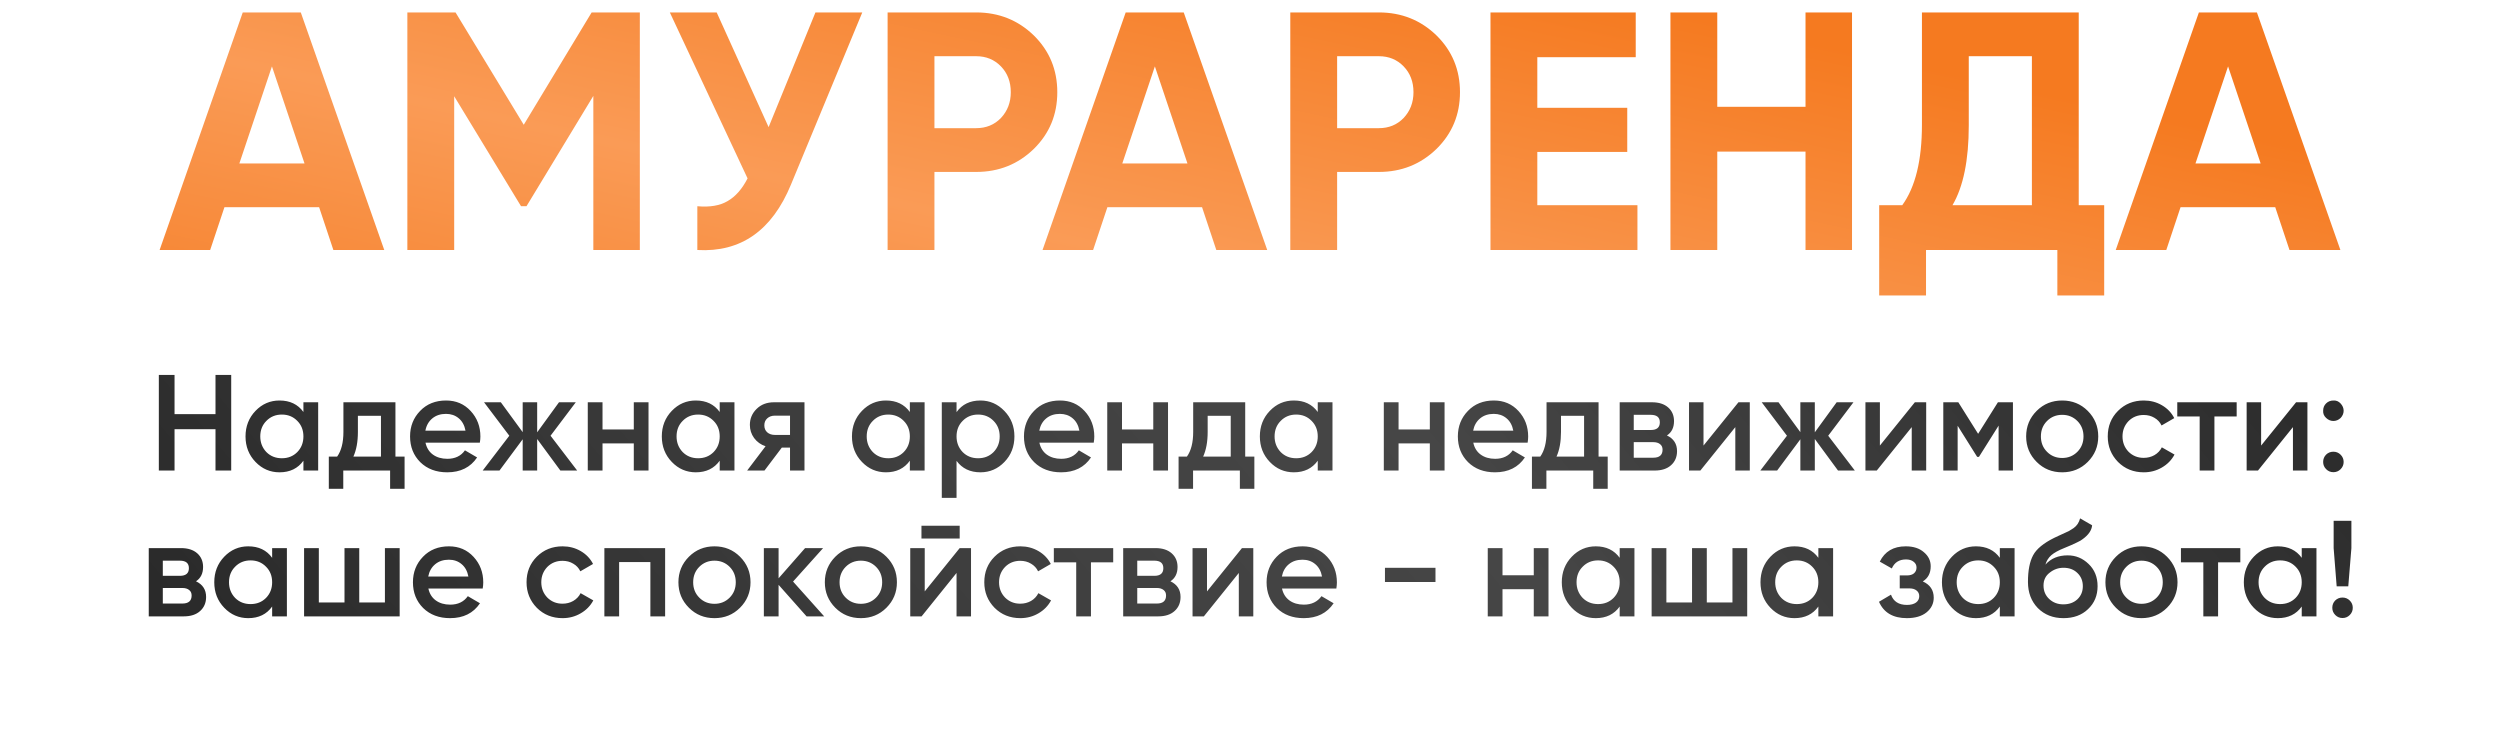
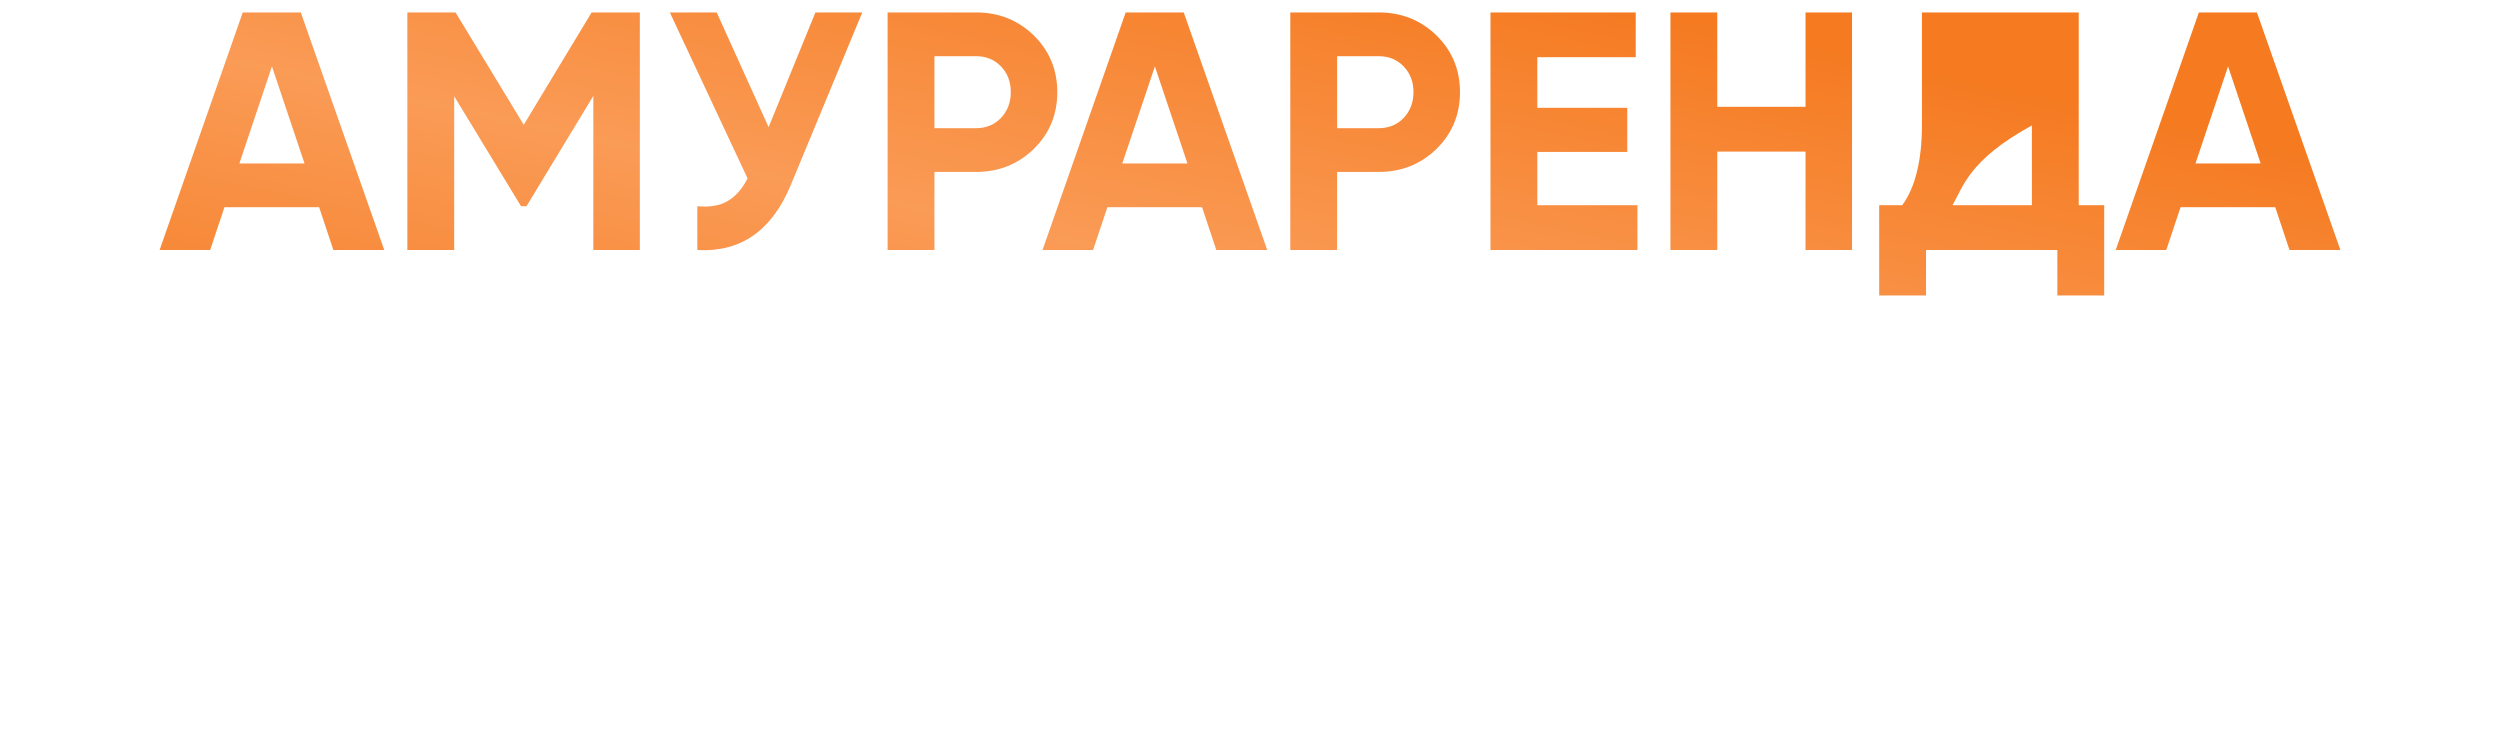
<svg xmlns="http://www.w3.org/2000/svg" width="120" height="36" viewBox="0 0 120 36" fill="none">
-   <path d="M18.445 12H16.002L15.318 9.947H10.773L10.088 12H7.661L11.652 0.597H14.438L18.445 12ZM13.053 3.187L11.489 7.846H14.617L13.053 3.187ZM28.399 0.597H30.712V12H28.48V4.604L25.271 9.899H25.01L21.801 4.62V12H19.553V0.597H21.866L25.14 5.989L28.399 0.597ZM36.893 6.103L39.141 0.597H41.389L37.968 8.856C37.056 11.071 35.557 12.12 33.472 12V9.899C34.069 9.953 34.553 9.871 34.922 9.654C35.302 9.437 35.622 9.073 35.883 8.563L32.152 0.597H34.401L36.893 6.103ZM42.605 0.597H46.856C47.943 0.597 48.866 0.966 49.626 1.704C50.375 2.443 50.75 3.35 50.75 4.425C50.75 5.5 50.375 6.407 49.626 7.145C48.866 7.884 47.943 8.253 46.856 8.253H44.853V12H42.605V0.597ZM44.853 6.152H46.856C47.334 6.152 47.731 5.989 48.046 5.663C48.361 5.326 48.518 4.914 48.518 4.425C48.518 3.925 48.361 3.513 48.046 3.187C47.731 2.861 47.334 2.698 46.856 2.698H44.853V6.152ZM60.827 12H58.383L57.699 9.947H53.154L52.469 12H50.042L54.033 0.597H56.819L60.827 12ZM55.434 3.187L53.87 7.846H56.998L55.434 3.187ZM61.934 0.597H66.186C67.272 0.597 68.195 0.966 68.955 1.704C69.704 2.443 70.079 3.35 70.079 4.425C70.079 5.5 69.704 6.407 68.955 7.145C68.195 7.884 67.272 8.253 66.186 8.253H64.182V12H61.934V0.597ZM64.182 6.152H66.186C66.664 6.152 67.06 5.989 67.375 5.663C67.69 5.326 67.847 4.914 67.847 4.425C67.847 3.925 67.69 3.513 67.375 3.187C67.06 2.861 66.664 2.698 66.186 2.698H64.182V6.152ZM73.791 7.292V9.85H78.597V12H71.543V0.597H78.515V2.747H73.791V5.174H78.108V7.292H73.791ZM86.665 5.125V0.597H88.897V12H86.665V7.276H82.429V12H80.181V0.597H82.429V5.125H86.665ZM99.779 0.597V9.85H101.001V14.183H98.753V12H92.449V14.183H90.201V9.85H91.308C91.938 8.981 92.253 7.694 92.253 5.989V0.597H99.779ZM93.719 9.85H97.531V2.698H94.501V6.021C94.501 7.683 94.241 8.959 93.719 9.85ZM112.339 12H109.896L109.212 9.947H104.666L103.982 12H101.555L105.546 0.597H108.332L112.339 12ZM106.947 3.187L105.383 7.846H108.511L106.947 3.187Z" fill="url(#paint0_linear_2199_913)" />
-   <path d="M10.344 19.879V17.998H11.098V22.586H10.344V20.6H8.378V22.586H7.624V17.998H8.378V19.879H10.344ZM14.564 19.775V19.309H15.272V22.586H14.564V22.114C14.298 22.486 13.915 22.671 13.417 22.671C12.967 22.671 12.583 22.505 12.264 22.173C11.945 21.841 11.785 21.433 11.785 20.948C11.785 20.463 11.945 20.054 12.264 19.722C12.583 19.39 12.967 19.224 13.417 19.224C13.915 19.224 14.298 19.407 14.564 19.775ZM12.788 21.701C12.985 21.898 13.232 21.996 13.529 21.996C13.826 21.996 14.073 21.898 14.269 21.701C14.466 21.5 14.564 21.249 14.564 20.948C14.564 20.646 14.466 20.397 14.269 20.201C14.073 20 13.826 19.899 13.529 19.899C13.232 19.899 12.985 20 12.788 20.201C12.592 20.397 12.493 20.646 12.493 20.948C12.493 21.245 12.592 21.496 12.788 21.701ZM18.981 19.309V21.918H19.42V23.464H18.725V22.586H16.477V23.464H15.783V21.918H16.182C16.383 21.638 16.484 21.243 16.484 20.731V19.309H18.981ZM16.962 21.918H18.286V19.958H17.179V20.731C17.179 21.203 17.107 21.599 16.962 21.918ZM23.032 21.249H20.424C20.477 21.494 20.594 21.684 20.778 21.819C20.966 21.955 21.197 22.023 21.473 22.023C21.844 22.023 22.126 21.887 22.318 21.616L22.901 21.957C22.582 22.433 22.104 22.671 21.466 22.671C20.937 22.671 20.507 22.51 20.175 22.186C19.847 21.859 19.683 21.446 19.683 20.948C19.683 20.463 19.845 20.054 20.168 19.722C20.487 19.39 20.902 19.224 21.414 19.224C21.89 19.224 22.283 19.392 22.593 19.729C22.904 20.065 23.059 20.474 23.059 20.954C23.059 21.042 23.05 21.14 23.032 21.249ZM20.418 20.672H22.344C22.296 20.415 22.187 20.216 22.017 20.076C21.851 19.936 21.647 19.866 21.407 19.866C21.145 19.866 20.927 19.938 20.752 20.083C20.577 20.227 20.465 20.423 20.418 20.672ZM26.426 20.915L27.704 22.586H26.898L25.784 21.072V22.586H25.089V21.085L23.975 22.586H23.169L24.447 20.915L23.234 19.309H24.04L25.089 20.744V19.309H25.784V20.751L26.832 19.309H27.638L26.426 20.915ZM30.422 20.613V19.309H31.129V22.586H30.422V21.282H28.921V22.586H28.213V19.309H28.921V20.613H30.422ZM34.546 19.775V19.309H35.254V22.586H34.546V22.114C34.279 22.486 33.897 22.671 33.399 22.671C32.949 22.671 32.565 22.505 32.246 22.173C31.927 21.841 31.767 21.433 31.767 20.948C31.767 20.463 31.927 20.054 32.246 19.722C32.565 19.39 32.949 19.224 33.399 19.224C33.897 19.224 34.279 19.407 34.546 19.775ZM32.77 21.701C32.967 21.898 33.213 21.996 33.511 21.996C33.808 21.996 34.054 21.898 34.251 21.701C34.448 21.5 34.546 21.249 34.546 20.948C34.546 20.646 34.448 20.397 34.251 20.201C34.054 20 33.808 19.899 33.511 19.899C33.213 19.899 32.967 20 32.77 20.201C32.573 20.397 32.475 20.646 32.475 20.948C32.475 21.245 32.573 21.496 32.77 21.701ZM37.154 19.309H38.615V22.586H37.921V21.485H37.527L36.695 22.586H35.863L36.747 21.42C36.52 21.345 36.337 21.214 36.197 21.026C36.061 20.838 35.994 20.629 35.994 20.397C35.994 20.096 36.101 19.84 36.315 19.63C36.529 19.416 36.809 19.309 37.154 19.309ZM37.193 20.876H37.921V19.951H37.193C37.044 19.951 36.922 19.995 36.826 20.083C36.734 20.166 36.688 20.277 36.688 20.417C36.688 20.557 36.734 20.668 36.826 20.751C36.922 20.834 37.044 20.876 37.193 20.876ZM43.673 19.775V19.309H44.381V22.586H43.673V22.114C43.406 22.486 43.024 22.671 42.526 22.671C42.076 22.671 41.691 22.505 41.373 22.173C41.053 21.841 40.894 21.433 40.894 20.948C40.894 20.463 41.053 20.054 41.373 19.722C41.691 19.39 42.076 19.224 42.526 19.224C43.024 19.224 43.406 19.407 43.673 19.775ZM41.897 21.701C42.093 21.898 42.34 21.996 42.637 21.996C42.934 21.996 43.181 21.898 43.378 21.701C43.575 21.5 43.673 21.249 43.673 20.948C43.673 20.646 43.575 20.397 43.378 20.201C43.181 20 42.934 19.899 42.637 19.899C42.34 19.899 42.093 20 41.897 20.201C41.7 20.397 41.602 20.646 41.602 20.948C41.602 21.245 41.7 21.496 41.897 21.701ZM47.06 19.224C47.506 19.224 47.891 19.392 48.214 19.729C48.533 20.061 48.692 20.467 48.692 20.948C48.692 21.433 48.533 21.841 48.214 22.173C47.895 22.505 47.511 22.671 47.06 22.671C46.567 22.671 46.184 22.488 45.914 22.121V23.897H45.206V19.309H45.914V19.781C46.18 19.41 46.562 19.224 47.06 19.224ZM46.209 21.701C46.405 21.898 46.652 21.996 46.949 21.996C47.246 21.996 47.493 21.898 47.69 21.701C47.886 21.5 47.985 21.249 47.985 20.948C47.985 20.646 47.886 20.397 47.69 20.201C47.493 20 47.246 19.899 46.949 19.899C46.652 19.899 46.405 20 46.209 20.201C46.012 20.397 45.914 20.646 45.914 20.948C45.914 21.245 46.012 21.496 46.209 21.701ZM52.499 21.249H49.891C49.944 21.494 50.061 21.684 50.245 21.819C50.433 21.955 50.664 22.023 50.94 22.023C51.311 22.023 51.593 21.887 51.785 21.616L52.368 21.957C52.05 22.433 51.571 22.671 50.933 22.671C50.404 22.671 49.974 22.51 49.642 22.186C49.314 21.859 49.15 21.446 49.15 20.948C49.15 20.463 49.312 20.054 49.635 19.722C49.954 19.39 50.37 19.224 50.881 19.224C51.357 19.224 51.75 19.392 52.06 19.729C52.371 20.065 52.526 20.474 52.526 20.954C52.526 21.042 52.517 21.14 52.499 21.249ZM49.885 20.672H51.811C51.763 20.415 51.654 20.216 51.484 20.076C51.318 19.936 51.114 19.866 50.874 19.866C50.612 19.866 50.394 19.938 50.219 20.083C50.044 20.227 49.933 20.423 49.885 20.672ZM55.357 20.613V19.309H56.065V22.586H55.357V21.282H53.856V22.586H53.148V19.309H53.856V20.613H55.357ZM59.77 19.309V21.918H60.209V23.464H59.514V22.586H57.267V23.464H56.572V21.918H56.971C57.172 21.638 57.273 21.243 57.273 20.731V19.309H59.77ZM57.751 21.918H59.075V19.958H57.968V20.731C57.968 21.203 57.896 21.599 57.751 21.918ZM63.252 19.775V19.309H63.959V22.586H63.252V22.114C62.985 22.486 62.603 22.671 62.105 22.671C61.654 22.671 61.27 22.505 60.951 22.173C60.632 21.841 60.473 21.433 60.473 20.948C60.473 20.463 60.632 20.054 60.951 19.722C61.27 19.39 61.654 19.224 62.105 19.224C62.603 19.224 62.985 19.407 63.252 19.775ZM61.475 21.701C61.672 21.898 61.919 21.996 62.216 21.996C62.513 21.996 62.76 21.898 62.956 21.701C63.153 21.5 63.252 21.249 63.252 20.948C63.252 20.646 63.153 20.397 62.956 20.201C62.76 20 62.513 19.899 62.216 19.899C61.919 19.899 61.672 20 61.475 20.201C61.279 20.397 61.18 20.646 61.18 20.948C61.18 21.245 61.279 21.496 61.475 21.701ZM68.632 20.613V19.309H69.339V22.586H68.632V21.282H67.131V22.586H66.423V19.309H67.131V20.613H68.632ZM73.326 21.249H70.718C70.77 21.494 70.888 21.684 71.072 21.819C71.259 21.955 71.491 22.023 71.766 22.023C72.138 22.023 72.419 21.887 72.612 21.616L73.195 21.957C72.876 22.433 72.398 22.671 71.76 22.671C71.231 22.671 70.801 22.51 70.469 22.186C70.141 21.859 69.977 21.446 69.977 20.948C69.977 20.463 70.139 20.054 70.462 19.722C70.781 19.39 71.196 19.224 71.707 19.224C72.183 19.224 72.577 19.392 72.887 19.729C73.197 20.065 73.352 20.474 73.352 20.954C73.352 21.042 73.344 21.14 73.326 21.249ZM70.711 20.672H72.638C72.59 20.415 72.481 20.216 72.31 20.076C72.144 19.936 71.941 19.866 71.701 19.866C71.439 19.866 71.22 19.938 71.045 20.083C70.871 20.227 70.759 20.423 70.711 20.672ZM76.731 19.309V21.918H77.17V23.464H76.475V22.586H74.227V23.464H73.533V21.918H73.932C74.133 21.638 74.234 21.243 74.234 20.731V19.309H76.731ZM74.712 21.918H76.036V19.958H74.928V20.731C74.928 21.203 74.856 21.599 74.712 21.918ZM80.013 20.902C80.336 21.055 80.498 21.306 80.498 21.655C80.498 21.935 80.401 22.16 80.209 22.331C80.021 22.501 79.759 22.586 79.423 22.586H77.745V19.309H79.292C79.624 19.309 79.884 19.392 80.072 19.558C80.259 19.724 80.353 19.943 80.353 20.214C80.353 20.524 80.24 20.753 80.013 20.902ZM79.239 19.912H78.42V20.64H79.239C79.528 20.64 79.672 20.517 79.672 20.273C79.672 20.032 79.528 19.912 79.239 19.912ZM78.42 21.97H79.357C79.654 21.97 79.803 21.841 79.803 21.583C79.803 21.47 79.763 21.382 79.685 21.321C79.606 21.256 79.497 21.223 79.357 21.223H78.42V21.97ZM81.768 21.387L83.446 19.309H83.99V22.586H83.295V20.502L81.617 22.586H81.073V19.309H81.768V21.387ZM87.754 20.915L89.032 22.586H88.225L87.111 21.072V22.586H86.417V21.085L85.302 22.586H84.496L85.774 20.915L84.562 19.309H85.368L86.417 20.744V19.309H87.111V20.751L88.16 19.309H88.966L87.754 20.915ZM90.235 21.387L91.913 19.309H92.457V22.586H91.763V20.502L90.085 22.586H89.541V19.309H90.235V21.387ZM95.9 19.309H96.621V22.586H95.933V20.43L94.989 21.931H94.904L93.967 20.436V22.586H93.278V19.309H93.999L94.95 20.823L95.9 19.309ZM100.211 22.173C99.879 22.505 99.47 22.671 98.985 22.671C98.5 22.671 98.092 22.505 97.76 22.173C97.423 21.837 97.255 21.428 97.255 20.948C97.255 20.467 97.423 20.059 97.76 19.722C98.092 19.39 98.5 19.224 98.985 19.224C99.47 19.224 99.879 19.39 100.211 19.722C100.547 20.059 100.716 20.467 100.716 20.948C100.716 21.428 100.547 21.837 100.211 22.173ZM97.963 20.948C97.963 21.245 98.061 21.492 98.258 21.688C98.454 21.885 98.697 21.983 98.985 21.983C99.274 21.983 99.516 21.885 99.713 21.688C99.909 21.492 100.008 21.245 100.008 20.948C100.008 20.651 99.909 20.404 99.713 20.207C99.516 20.011 99.274 19.912 98.985 19.912C98.697 19.912 98.454 20.011 98.258 20.207C98.061 20.404 97.963 20.651 97.963 20.948ZM102.902 22.671C102.409 22.671 101.996 22.505 101.664 22.173C101.336 21.837 101.172 21.428 101.172 20.948C101.172 20.458 101.336 20.05 101.664 19.722C101.996 19.39 102.409 19.224 102.902 19.224C103.221 19.224 103.512 19.3 103.774 19.453C104.036 19.606 104.233 19.812 104.364 20.07L103.754 20.423C103.68 20.266 103.567 20.144 103.414 20.056C103.265 19.965 103.092 19.919 102.896 19.919C102.607 19.919 102.365 20.017 102.168 20.214C101.976 20.415 101.88 20.659 101.88 20.948C101.88 21.236 101.976 21.481 102.168 21.682C102.365 21.878 102.607 21.977 102.896 21.977C103.088 21.977 103.261 21.933 103.414 21.846C103.571 21.754 103.689 21.629 103.768 21.472L104.377 21.819C104.237 22.081 104.034 22.289 103.768 22.442C103.505 22.595 103.217 22.671 102.902 22.671ZM104.509 19.309H107.36V19.991H106.292V22.586H105.584V19.991H104.509V19.309ZM108.534 21.387L110.212 19.309H110.756V22.586H110.061V20.502L108.383 22.586H107.839V19.309H108.534V21.387ZM111.511 19.716C111.511 19.576 111.557 19.46 111.649 19.368C111.745 19.272 111.863 19.224 112.003 19.224C112.138 19.215 112.254 19.263 112.35 19.368C112.446 19.473 112.495 19.589 112.495 19.716C112.495 19.842 112.446 19.958 112.35 20.063C112.245 20.159 112.13 20.207 112.003 20.207C111.876 20.207 111.76 20.159 111.656 20.063C111.551 19.967 111.503 19.851 111.511 19.716ZM112.003 21.682C112.138 21.682 112.254 21.73 112.35 21.826C112.446 21.922 112.495 22.038 112.495 22.173C112.495 22.309 112.446 22.424 112.35 22.521C112.254 22.617 112.138 22.665 112.003 22.665C111.868 22.665 111.752 22.617 111.656 22.521C111.559 22.424 111.511 22.309 111.511 22.173C111.511 22.038 111.557 21.922 111.649 21.826C111.745 21.73 111.863 21.682 112.003 21.682ZM9.408 27.902C9.731 28.055 9.893 28.306 9.893 28.655C9.893 28.935 9.796 29.16 9.604 29.331C9.416 29.501 9.154 29.586 8.818 29.586H7.14V26.309H8.687C9.019 26.309 9.279 26.392 9.467 26.558C9.654 26.724 9.748 26.943 9.748 27.214C9.748 27.524 9.635 27.753 9.408 27.902ZM8.634 26.912H7.815V27.64H8.634C8.923 27.64 9.067 27.517 9.067 27.273C9.067 27.032 8.923 26.912 8.634 26.912ZM7.815 28.97H8.752C9.049 28.97 9.198 28.841 9.198 28.583C9.198 28.47 9.159 28.382 9.08 28.321C9.001 28.256 8.892 28.223 8.752 28.223H7.815V28.97ZM13.063 26.775V26.309H13.771V29.586H13.063V29.114C12.797 29.486 12.415 29.671 11.916 29.671C11.466 29.671 11.082 29.505 10.763 29.173C10.444 28.841 10.285 28.433 10.285 27.948C10.285 27.463 10.444 27.054 10.763 26.722C11.082 26.39 11.466 26.224 11.916 26.224C12.415 26.224 12.797 26.407 13.063 26.775ZM11.287 28.701C11.484 28.898 11.731 28.996 12.028 28.996C12.325 28.996 12.572 28.898 12.768 28.701C12.965 28.5 13.063 28.249 13.063 27.948C13.063 27.646 12.965 27.397 12.768 27.201C12.572 27 12.325 26.899 12.028 26.899C11.731 26.899 11.484 27 11.287 27.201C11.091 27.397 10.992 27.646 10.992 27.948C10.992 28.245 11.091 28.496 11.287 28.701ZM18.476 28.918V26.309H19.184V29.586H14.596V26.309H15.304V28.918H16.536V26.309H17.244V28.918H18.476ZM23.17 28.249H20.562C20.614 28.494 20.732 28.684 20.916 28.819C21.103 28.955 21.335 29.023 21.61 29.023C21.982 29.023 22.264 28.887 22.456 28.616L23.039 28.957C22.72 29.433 22.242 29.671 21.604 29.671C21.075 29.671 20.645 29.51 20.313 29.186C19.985 28.859 19.821 28.446 19.821 27.948C19.821 27.463 19.983 27.054 20.306 26.722C20.625 26.39 21.04 26.224 21.551 26.224C22.027 26.224 22.421 26.392 22.731 26.729C23.041 27.065 23.196 27.474 23.196 27.954C23.196 28.042 23.188 28.14 23.17 28.249ZM20.555 27.672H22.482C22.434 27.415 22.325 27.216 22.154 27.076C21.988 26.936 21.785 26.866 21.545 26.866C21.283 26.866 21.064 26.938 20.889 27.083C20.715 27.227 20.603 27.423 20.555 27.672ZM27.004 29.671C26.511 29.671 26.098 29.505 25.766 29.173C25.438 28.837 25.274 28.428 25.274 27.948C25.274 27.458 25.438 27.05 25.766 26.722C26.098 26.39 26.511 26.224 27.004 26.224C27.323 26.224 27.614 26.3 27.876 26.453C28.138 26.606 28.335 26.812 28.466 27.07L27.856 27.423C27.782 27.266 27.669 27.144 27.515 27.056C27.367 26.965 27.194 26.919 26.998 26.919C26.709 26.919 26.467 27.017 26.27 27.214C26.078 27.415 25.982 27.659 25.982 27.948C25.982 28.236 26.078 28.481 26.27 28.682C26.467 28.878 26.709 28.977 26.998 28.977C27.19 28.977 27.363 28.933 27.515 28.846C27.673 28.754 27.791 28.629 27.869 28.472L28.479 28.819C28.339 29.081 28.136 29.289 27.869 29.442C27.607 29.595 27.319 29.671 27.004 29.671ZM29.01 26.309H31.926V29.586H31.218V26.978H29.718V29.586H29.01V26.309ZM35.52 29.173C35.188 29.505 34.779 29.671 34.294 29.671C33.809 29.671 33.401 29.505 33.069 29.173C32.732 28.837 32.564 28.428 32.564 27.948C32.564 27.467 32.732 27.059 33.069 26.722C33.401 26.39 33.809 26.224 34.294 26.224C34.779 26.224 35.188 26.39 35.52 26.722C35.856 27.059 36.025 27.467 36.025 27.948C36.025 28.428 35.856 28.837 35.52 29.173ZM33.272 27.948C33.272 28.245 33.37 28.492 33.567 28.688C33.763 28.885 34.006 28.983 34.294 28.983C34.583 28.983 34.825 28.885 35.022 28.688C35.218 28.492 35.317 28.245 35.317 27.948C35.317 27.651 35.218 27.404 35.022 27.207C34.825 27.011 34.583 26.912 34.294 26.912C34.006 26.912 33.763 27.011 33.567 27.207C33.37 27.404 33.272 27.651 33.272 27.948ZM38.067 27.915L39.561 29.586H38.716L37.372 28.072V29.586H36.665V26.309H37.372V27.758L38.644 26.309H39.509L38.067 27.915ZM42.547 29.173C42.215 29.505 41.807 29.671 41.322 29.671C40.837 29.671 40.428 29.505 40.096 29.173C39.76 28.837 39.592 28.428 39.592 27.948C39.592 27.467 39.76 27.059 40.096 26.722C40.428 26.39 40.837 26.224 41.322 26.224C41.807 26.224 42.215 26.39 42.547 26.722C42.884 27.059 43.052 27.467 43.052 27.948C43.052 28.428 42.884 28.837 42.547 29.173ZM40.299 27.948C40.299 28.245 40.398 28.492 40.594 28.688C40.791 28.885 41.033 28.983 41.322 28.983C41.61 28.983 41.853 28.885 42.049 28.688C42.246 28.492 42.344 28.245 42.344 27.948C42.344 27.651 42.246 27.404 42.049 27.207C41.853 27.011 41.61 26.912 41.322 26.912C41.033 26.912 40.791 27.011 40.594 27.207C40.398 27.404 40.299 27.651 40.299 27.948ZM46.065 25.85H44.23V25.234H46.065V25.85ZM44.387 28.387L46.065 26.309H46.609V29.586H45.914V27.502L44.236 29.586H43.692V26.309H44.387V28.387ZM48.977 29.671C48.483 29.671 48.07 29.505 47.738 29.173C47.41 28.837 47.246 28.428 47.246 27.948C47.246 27.458 47.41 27.05 47.738 26.722C48.07 26.39 48.483 26.224 48.977 26.224C49.295 26.224 49.586 26.3 49.848 26.453C50.11 26.606 50.307 26.812 50.438 27.07L49.829 27.423C49.754 27.266 49.641 27.144 49.488 27.056C49.339 26.965 49.167 26.919 48.97 26.919C48.682 26.919 48.439 27.017 48.243 27.214C48.05 27.415 47.954 27.659 47.954 27.948C47.954 28.236 48.05 28.481 48.243 28.682C48.439 28.878 48.682 28.977 48.97 28.977C49.162 28.977 49.335 28.933 49.488 28.846C49.645 28.754 49.763 28.629 49.842 28.472L50.451 28.819C50.311 29.081 50.108 29.289 49.842 29.442C49.58 29.595 49.291 29.671 48.977 29.671ZM50.584 26.309H53.434V26.991H52.366V29.586H51.658V26.991H50.584V26.309ZM56.181 27.902C56.504 28.055 56.666 28.306 56.666 28.655C56.666 28.935 56.57 29.16 56.378 29.331C56.19 29.501 55.928 29.586 55.591 29.586H53.913V26.309H55.46C55.792 26.309 56.052 26.392 56.24 26.558C56.428 26.724 56.522 26.943 56.522 27.214C56.522 27.524 56.408 27.753 56.181 27.902ZM55.408 26.912H54.588V27.64H55.408C55.696 27.64 55.84 27.517 55.84 27.273C55.84 27.032 55.696 26.912 55.408 26.912ZM54.588 28.97H55.526C55.823 28.97 55.971 28.841 55.971 28.583C55.971 28.47 55.932 28.382 55.853 28.321C55.775 28.256 55.666 28.223 55.526 28.223H54.588V28.97ZM57.936 28.387L59.614 26.309H60.158V29.586H59.463V27.502L57.785 29.586H57.242V26.309H57.936V28.387ZM64.145 28.249H61.536C61.589 28.494 61.707 28.684 61.89 28.819C62.078 28.955 62.31 29.023 62.585 29.023C62.956 29.023 63.238 28.887 63.431 28.616L64.014 28.957C63.695 29.433 63.216 29.671 62.578 29.671C62.05 29.671 61.619 29.51 61.287 29.186C60.96 28.859 60.796 28.446 60.796 27.948C60.796 27.463 60.958 27.054 61.281 26.722C61.6 26.39 62.015 26.224 62.526 26.224C63.002 26.224 63.395 26.392 63.706 26.729C64.016 27.065 64.171 27.474 64.171 27.954C64.171 28.042 64.162 28.14 64.145 28.249ZM61.53 27.672H63.457C63.409 27.415 63.299 27.216 63.129 27.076C62.963 26.936 62.76 26.866 62.52 26.866C62.257 26.866 62.039 26.938 61.864 27.083C61.689 27.227 61.578 27.423 61.53 27.672ZM68.903 27.935H66.478V27.253H68.903V27.935ZM73.621 27.613V26.309H74.328V29.586H73.621V28.282H72.12V29.586H71.412V26.309H72.12V27.613H73.621ZM77.745 26.775V26.309H78.453V29.586H77.745V29.114C77.478 29.486 77.096 29.671 76.598 29.671C76.148 29.671 75.763 29.505 75.445 29.173C75.126 28.841 74.966 28.433 74.966 27.948C74.966 27.463 75.126 27.054 75.445 26.722C75.763 26.39 76.148 26.224 76.598 26.224C77.096 26.224 77.478 26.407 77.745 26.775ZM75.969 28.701C76.165 28.898 76.412 28.996 76.709 28.996C77.007 28.996 77.253 28.898 77.45 28.701C77.647 28.5 77.745 28.249 77.745 27.948C77.745 27.646 77.647 27.397 77.45 27.201C77.253 27 77.007 26.899 76.709 26.899C76.412 26.899 76.165 27 75.969 27.201C75.772 27.397 75.674 27.646 75.674 27.948C75.674 28.245 75.772 28.496 75.969 28.701ZM83.158 28.918V26.309H83.866V29.586H79.278V26.309H79.986V28.918H81.218V26.309H81.926V28.918H83.158ZM87.281 26.775V26.309H87.989V29.586H87.281V29.114C87.015 29.486 86.633 29.671 86.135 29.671C85.684 29.671 85.3 29.505 84.981 29.173C84.662 28.841 84.503 28.433 84.503 27.948C84.503 27.463 84.662 27.054 84.981 26.722C85.3 26.39 85.684 26.224 86.135 26.224C86.633 26.224 87.015 26.407 87.281 26.775ZM85.505 28.701C85.702 28.898 85.949 28.996 86.246 28.996C86.543 28.996 86.79 28.898 86.987 28.701C87.183 28.5 87.281 28.249 87.281 27.948C87.281 27.646 87.183 27.397 86.987 27.201C86.79 27 86.543 26.899 86.246 26.899C85.949 26.899 85.702 27 85.505 27.201C85.309 27.397 85.21 27.646 85.21 27.948C85.21 28.245 85.309 28.496 85.505 28.701ZM92.294 27.908C92.644 28.066 92.819 28.326 92.819 28.688C92.819 28.972 92.703 29.208 92.471 29.396C92.24 29.58 91.925 29.671 91.528 29.671C90.868 29.671 90.422 29.409 90.191 28.885L90.767 28.544C90.885 28.872 91.141 29.036 91.534 29.036C91.718 29.036 91.862 28.998 91.967 28.924C92.072 28.846 92.124 28.743 92.124 28.616C92.124 28.503 92.082 28.413 91.999 28.348C91.916 28.278 91.801 28.243 91.652 28.243H91.187V27.62H91.534C91.678 27.62 91.79 27.587 91.868 27.522C91.951 27.452 91.993 27.358 91.993 27.24C91.993 27.126 91.947 27.035 91.855 26.965C91.763 26.89 91.641 26.853 91.488 26.853C91.161 26.853 90.933 26.997 90.807 27.286L90.23 26.958C90.47 26.469 90.885 26.224 91.475 26.224C91.842 26.224 92.133 26.318 92.347 26.506C92.565 26.689 92.674 26.914 92.674 27.181C92.674 27.509 92.548 27.751 92.294 27.908ZM95.992 26.775V26.309H96.7V29.586H95.992V29.114C95.726 29.486 95.343 29.671 94.845 29.671C94.395 29.671 94.011 29.505 93.692 29.173C93.373 28.841 93.213 28.433 93.213 27.948C93.213 27.463 93.373 27.054 93.692 26.722C94.011 26.39 94.395 26.224 94.845 26.224C95.343 26.224 95.726 26.407 95.992 26.775ZM94.216 28.701C94.413 28.898 94.66 28.996 94.957 28.996C95.254 28.996 95.501 28.898 95.697 28.701C95.894 28.5 95.992 28.249 95.992 27.948C95.992 27.646 95.894 27.397 95.697 27.201C95.501 27 95.254 26.899 94.957 26.899C94.66 26.899 94.413 27 94.216 27.201C94.019 27.397 93.921 27.646 93.921 27.948C93.921 28.245 94.019 28.496 94.216 28.701ZM99.046 29.671C98.547 29.671 98.137 29.51 97.814 29.186C97.499 28.859 97.342 28.441 97.342 27.935C97.342 27.384 97.425 26.956 97.591 26.65C97.752 26.349 98.089 26.071 98.6 25.818C98.617 25.809 98.646 25.796 98.685 25.778C98.729 25.756 98.775 25.735 98.823 25.713C98.871 25.691 98.919 25.669 98.967 25.647C99.15 25.564 99.264 25.512 99.308 25.49C99.334 25.477 99.41 25.429 99.537 25.346C99.69 25.237 99.793 25.081 99.845 24.881L100.422 25.215C100.4 25.455 100.249 25.676 99.97 25.877C99.922 25.92 99.832 25.973 99.701 26.034L99.419 26.165L99.091 26.303C98.808 26.416 98.598 26.532 98.462 26.65C98.327 26.768 98.233 26.919 98.18 27.102C98.443 26.805 98.799 26.657 99.249 26.657C99.633 26.657 99.968 26.794 100.252 27.07C100.54 27.345 100.684 27.701 100.684 28.138C100.684 28.583 100.531 28.951 100.225 29.239C99.924 29.527 99.531 29.671 99.046 29.671ZM99.039 29.009C99.314 29.009 99.539 28.929 99.714 28.767C99.889 28.601 99.976 28.391 99.976 28.138C99.976 27.88 99.889 27.668 99.714 27.502C99.544 27.336 99.321 27.253 99.046 27.253C98.801 27.253 98.58 27.332 98.384 27.489C98.187 27.637 98.089 27.843 98.089 28.105C98.089 28.367 98.18 28.583 98.364 28.754C98.547 28.924 98.772 29.009 99.039 29.009ZM104.016 29.173C103.684 29.505 103.275 29.671 102.79 29.671C102.305 29.671 101.897 29.505 101.565 29.173C101.228 28.837 101.06 28.428 101.06 27.948C101.06 27.467 101.228 27.059 101.565 26.722C101.897 26.39 102.305 26.224 102.79 26.224C103.275 26.224 103.684 26.39 104.016 26.722C104.352 27.059 104.521 27.467 104.521 27.948C104.521 28.428 104.352 28.837 104.016 29.173ZM101.768 27.948C101.768 28.245 101.866 28.492 102.063 28.688C102.26 28.885 102.502 28.983 102.79 28.983C103.079 28.983 103.321 28.885 103.518 28.688C103.714 28.492 103.813 28.245 103.813 27.948C103.813 27.651 103.714 27.404 103.518 27.207C103.321 27.011 103.079 26.912 102.79 26.912C102.502 26.912 102.26 27.011 102.063 27.207C101.866 27.404 101.768 27.651 101.768 27.948ZM104.685 26.309H107.536V26.991H106.468V29.586H105.76V26.991H104.685V26.309ZM110.483 26.775V26.309H111.19V29.586H110.483V29.114C110.216 29.486 109.834 29.671 109.336 29.671C108.886 29.671 108.501 29.505 108.182 29.173C107.863 28.841 107.704 28.433 107.704 27.948C107.704 27.463 107.863 27.054 108.182 26.722C108.501 26.39 108.886 26.224 109.336 26.224C109.834 26.224 110.216 26.407 110.483 26.775ZM108.706 28.701C108.903 28.898 109.15 28.996 109.447 28.996C109.744 28.996 109.991 28.898 110.188 28.701C110.384 28.5 110.483 28.249 110.483 27.948C110.483 27.646 110.384 27.397 110.188 27.201C109.991 27 109.744 26.899 109.447 26.899C109.15 26.899 108.903 27 108.706 27.201C108.51 27.397 108.411 27.646 108.411 27.948C108.411 28.245 108.51 28.496 108.706 28.701ZM112.717 28.144H112.16L112.015 26.309V24.998H112.867V26.309L112.717 28.144ZM112.441 28.682C112.577 28.682 112.693 28.73 112.789 28.826C112.885 28.922 112.933 29.038 112.933 29.173C112.933 29.309 112.885 29.424 112.789 29.521C112.693 29.617 112.577 29.665 112.441 29.665C112.306 29.665 112.19 29.617 112.094 29.521C111.998 29.424 111.95 29.309 111.95 29.173C111.95 29.038 111.996 28.922 112.087 28.826C112.184 28.73 112.302 28.682 112.441 28.682Z" fill="url(#paint1_linear_2199_913)" />
+   <path d="M18.445 12H16.002L15.318 9.947H10.773L10.088 12H7.661L11.652 0.597H14.438L18.445 12ZM13.053 3.187L11.489 7.846H14.617L13.053 3.187ZM28.399 0.597H30.712V12H28.48V4.604L25.271 9.899H25.01L21.801 4.62V12H19.553V0.597H21.866L25.14 5.989L28.399 0.597ZM36.893 6.103L39.141 0.597H41.389L37.968 8.856C37.056 11.071 35.557 12.12 33.472 12V9.899C34.069 9.953 34.553 9.871 34.922 9.654C35.302 9.437 35.622 9.073 35.883 8.563L32.152 0.597H34.401L36.893 6.103ZM42.605 0.597H46.856C47.943 0.597 48.866 0.966 49.626 1.704C50.375 2.443 50.75 3.35 50.75 4.425C50.75 5.5 50.375 6.407 49.626 7.145C48.866 7.884 47.943 8.253 46.856 8.253H44.853V12H42.605V0.597ZM44.853 6.152H46.856C47.334 6.152 47.731 5.989 48.046 5.663C48.361 5.326 48.518 4.914 48.518 4.425C48.518 3.925 48.361 3.513 48.046 3.187C47.731 2.861 47.334 2.698 46.856 2.698H44.853V6.152ZM60.827 12H58.383L57.699 9.947H53.154L52.469 12H50.042L54.033 0.597H56.819L60.827 12ZM55.434 3.187L53.87 7.846H56.998L55.434 3.187ZM61.934 0.597H66.186C67.272 0.597 68.195 0.966 68.955 1.704C69.704 2.443 70.079 3.35 70.079 4.425C70.079 5.5 69.704 6.407 68.955 7.145C68.195 7.884 67.272 8.253 66.186 8.253H64.182V12H61.934V0.597ZM64.182 6.152H66.186C66.664 6.152 67.06 5.989 67.375 5.663C67.69 5.326 67.847 4.914 67.847 4.425C67.847 3.925 67.69 3.513 67.375 3.187C67.06 2.861 66.664 2.698 66.186 2.698H64.182V6.152ZM73.791 7.292V9.85H78.597V12H71.543V0.597H78.515V2.747H73.791V5.174H78.108V7.292H73.791ZM86.665 5.125V0.597H88.897V12H86.665V7.276H82.429V12H80.181V0.597H82.429V5.125H86.665ZM99.779 0.597V9.85H101.001V14.183H98.753V12H92.449V14.183H90.201V9.85H91.308C91.938 8.981 92.253 7.694 92.253 5.989V0.597H99.779ZM93.719 9.85H97.531V2.698V6.021C94.501 7.683 94.241 8.959 93.719 9.85ZM112.339 12H109.896L109.212 9.947H104.666L103.982 12H101.555L105.546 0.597H108.332L112.339 12ZM106.947 3.187L105.383 7.846H108.511L106.947 3.187Z" fill="url(#paint0_linear_2199_913)" />
  <defs>
    <linearGradient id="paint0_linear_2199_913" x1="5.625" y1="19.655" x2="12.805" y2="-13.846" gradientUnits="userSpaceOnUse">
      <stop stop-color="#F57A20" />
      <stop offset="0.511" stop-color="#FA9B56" />
      <stop offset="1" stop-color="#F57A20" />
    </linearGradient>
    <linearGradient id="paint1_linear_2199_913" x1="113.493" y1="17.586" x2="45.717" y2="74.234" gradientUnits="userSpaceOnUse">
      <stop stop-color="#2A2A2A" />
      <stop offset="0.42" stop-color="#464646" />
      <stop offset="0.62" stop-color="#404040" />
      <stop offset="1" stop-color="#2A2A2A" />
    </linearGradient>
  </defs>
</svg>